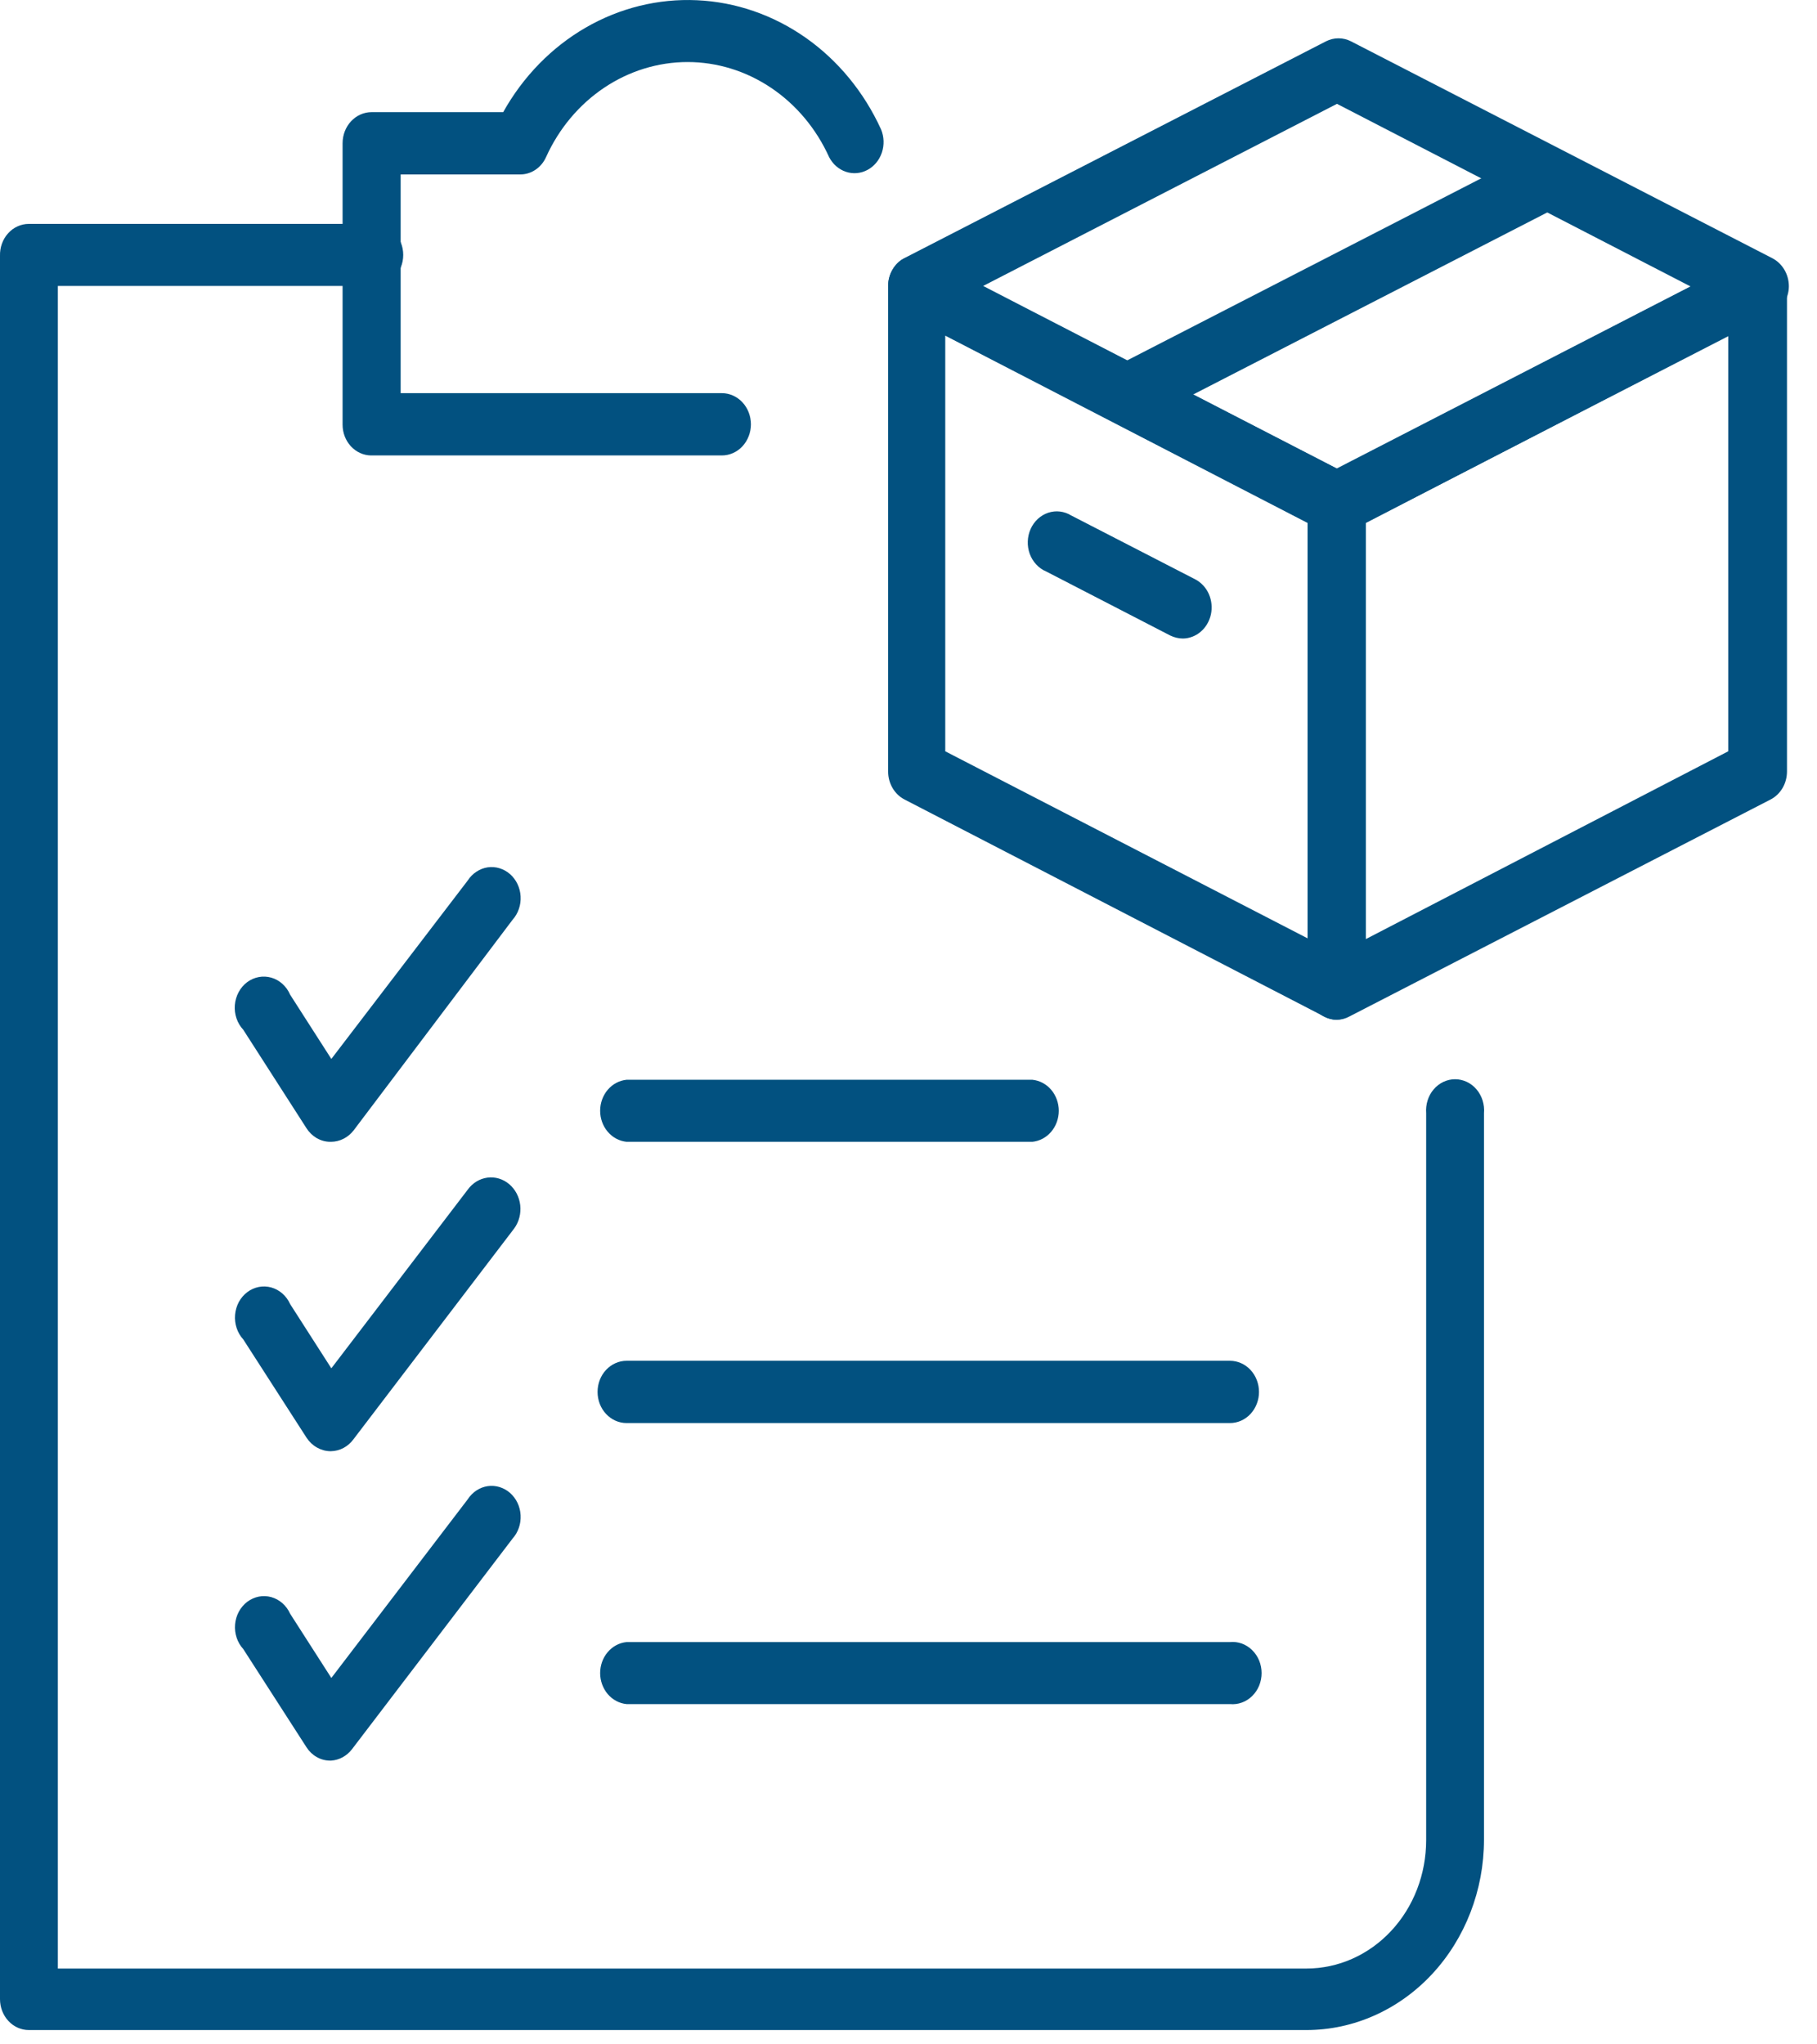
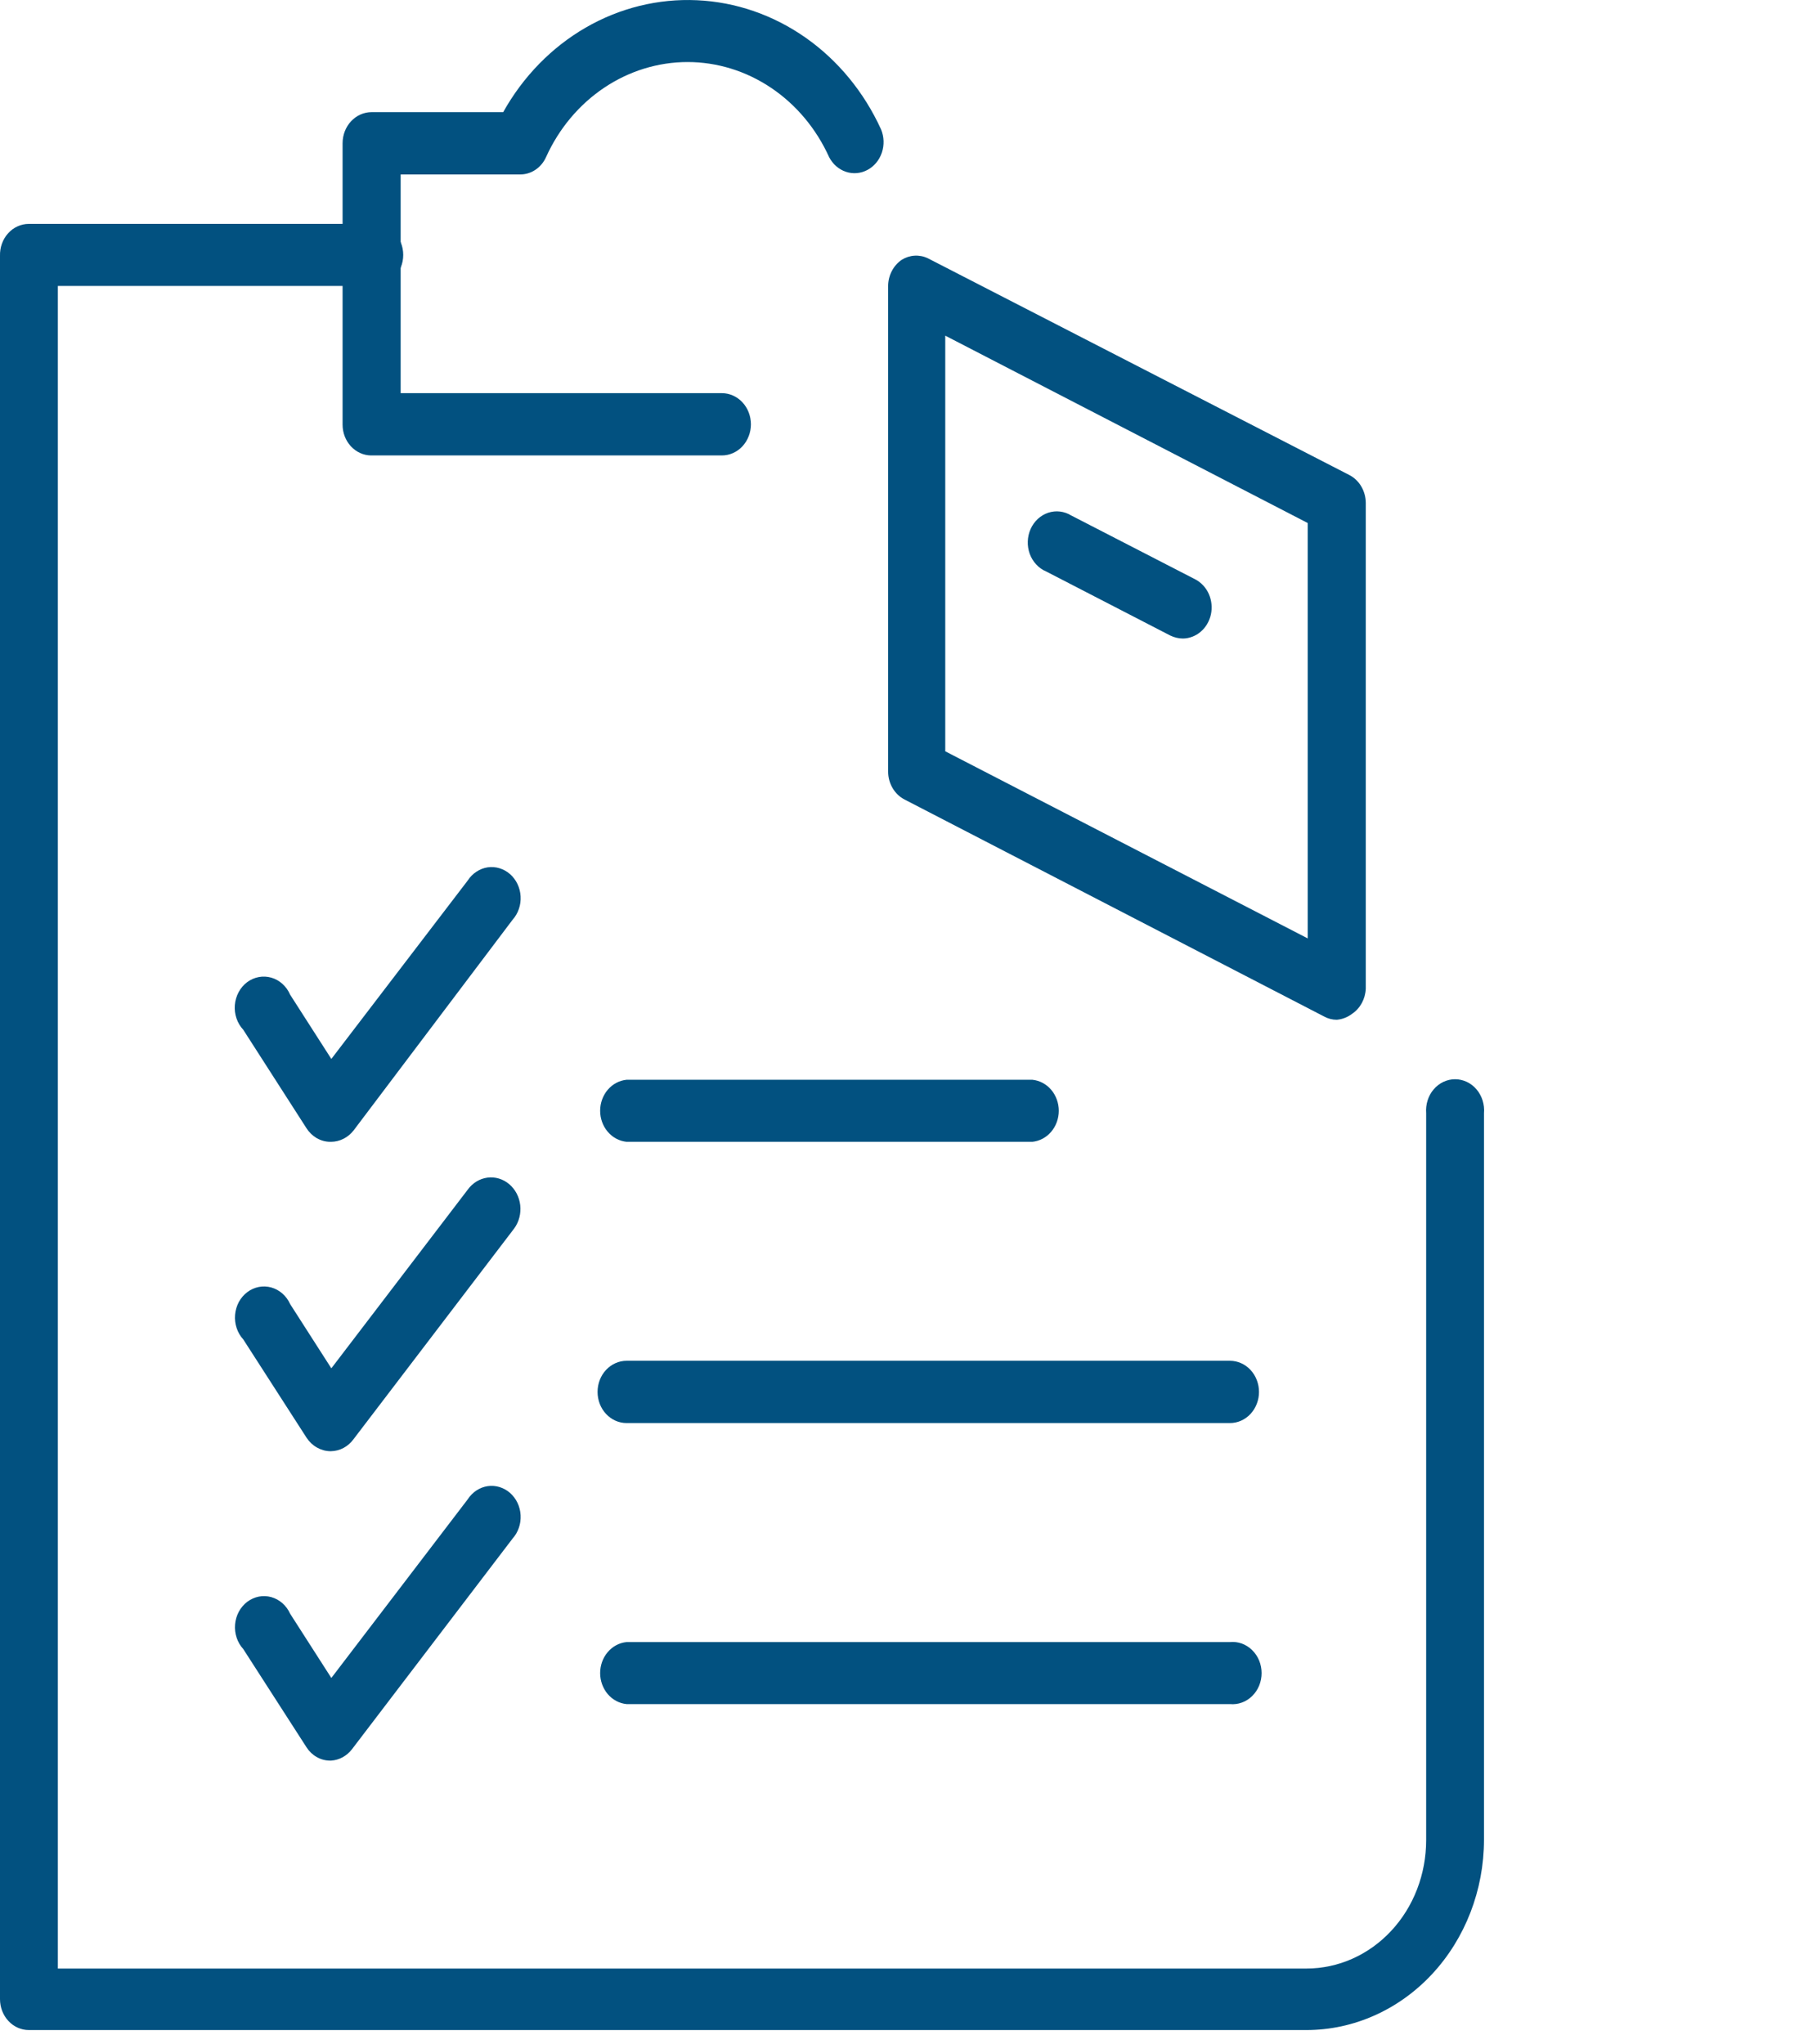
<svg xmlns="http://www.w3.org/2000/svg" width="48" height="54" viewBox="0 0 48 54" fill="none">
  <path d="M35.313 26.936C35.197 26.936 35.082 26.907 34.979 26.85L23.895 21.118C23.765 21.051 23.656 20.947 23.58 20.817C23.503 20.686 23.462 20.536 23.462 20.382V7.559C23.462 7.42 23.495 7.284 23.558 7.162C23.621 7.04 23.711 6.937 23.82 6.863C23.925 6.798 24.042 6.76 24.162 6.753C24.283 6.746 24.403 6.77 24.513 6.823L35.647 12.548C35.776 12.615 35.885 12.719 35.962 12.85C36.038 12.98 36.079 13.13 36.08 13.284V26.113C36.075 26.247 36.039 26.377 35.977 26.492C35.914 26.608 35.827 26.706 35.721 26.777C35.601 26.869 35.46 26.924 35.313 26.936ZM24.971 19.845L34.546 24.787V13.815L24.971 8.866V19.845Z" fill="#025180" />
-   <path d="M35.313 14.107C35.197 14.106 35.083 14.079 34.979 14.027L23.895 8.296C23.764 8.228 23.655 8.123 23.578 7.991C23.502 7.86 23.461 7.708 23.462 7.553C23.462 7.399 23.502 7.248 23.579 7.118C23.655 6.987 23.765 6.883 23.895 6.816L35.028 1.092C35.132 1.039 35.245 1.012 35.359 1.012C35.474 1.012 35.587 1.039 35.69 1.092L46.824 6.823C46.954 6.891 47.063 6.996 47.14 7.128C47.217 7.259 47.257 7.411 47.257 7.566C47.255 7.726 47.208 7.881 47.123 8.012C47.038 8.143 46.919 8.244 46.78 8.302L35.647 14.027C35.542 14.079 35.428 14.106 35.313 14.107ZM25.973 7.553L35.313 12.375L44.659 7.566L35.319 2.743L25.973 7.553Z" fill="#025180" />
-   <path d="M35.313 26.936C35.169 26.934 35.028 26.89 34.904 26.81C34.799 26.739 34.711 26.641 34.649 26.526C34.586 26.41 34.551 26.28 34.546 26.146V13.297C34.546 13.143 34.586 12.992 34.663 12.862C34.74 12.732 34.849 12.627 34.979 12.561L46.112 6.823C46.228 6.762 46.356 6.734 46.485 6.741C46.614 6.748 46.739 6.79 46.848 6.863C46.958 6.937 47.048 7.04 47.111 7.162C47.173 7.284 47.207 7.42 47.207 7.559V20.382C47.206 20.536 47.166 20.686 47.089 20.817C47.012 20.947 46.903 21.051 46.774 21.118L35.647 26.85C35.544 26.907 35.429 26.936 35.313 26.936ZM36.08 13.815V24.806L45.655 19.845V8.866L36.08 13.815Z" fill="#025180" />
-   <path d="M29.758 11.221C29.595 11.204 29.442 11.132 29.32 11.014C29.198 10.897 29.114 10.741 29.081 10.569C29.048 10.397 29.067 10.218 29.135 10.058C29.204 9.899 29.318 9.767 29.461 9.682L40.595 3.957C40.77 3.909 40.956 3.929 41.118 4.013C41.281 4.097 41.411 4.241 41.485 4.418C41.559 4.595 41.573 4.794 41.523 4.98C41.473 5.167 41.364 5.328 41.214 5.437L30.08 11.161C29.977 11.204 29.868 11.225 29.758 11.221Z" fill="#025180" />
  <path d="M31.249 16.866C31.134 16.865 31.02 16.838 30.915 16.787L27.637 15.095C27.538 15.054 27.449 14.991 27.375 14.911C27.3 14.831 27.242 14.736 27.203 14.63C27.165 14.525 27.147 14.412 27.151 14.3C27.155 14.187 27.18 14.076 27.226 13.974C27.271 13.872 27.336 13.781 27.416 13.707C27.496 13.633 27.589 13.578 27.689 13.544C27.79 13.511 27.896 13.499 28.001 13.512C28.106 13.524 28.207 13.56 28.299 13.616L31.583 15.307C31.737 15.39 31.861 15.525 31.935 15.692C32.008 15.859 32.027 16.048 31.989 16.228C31.95 16.408 31.856 16.569 31.722 16.684C31.588 16.8 31.421 16.864 31.249 16.866Z" fill="#025180" />
  <path d="M19.07 12.03H9.792C9.594 12.025 9.407 11.938 9.268 11.787C9.129 11.636 9.051 11.433 9.05 11.221V3.785C9.05 3.567 9.13 3.358 9.274 3.203C9.418 3.049 9.613 2.962 9.817 2.962H13.293C13.819 2.021 14.572 1.25 15.473 0.729C16.374 0.209 17.389 -0.041 18.411 0.006C19.434 0.052 20.425 0.394 21.282 0.995C22.138 1.596 22.827 2.434 23.276 3.42C23.356 3.614 23.363 3.833 23.296 4.032C23.228 4.232 23.092 4.395 22.915 4.489C22.738 4.583 22.534 4.601 22.345 4.537C22.157 4.474 21.998 4.335 21.903 4.15C21.562 3.397 21.031 2.763 20.369 2.319C19.708 1.875 18.944 1.639 18.164 1.639C17.384 1.639 16.619 1.875 15.958 2.319C15.297 2.763 14.765 3.397 14.425 4.15C14.363 4.288 14.265 4.405 14.143 4.486C14.022 4.567 13.881 4.609 13.738 4.608H10.584V10.385H19.07C19.273 10.385 19.468 10.472 19.612 10.626C19.756 10.78 19.837 10.99 19.837 11.208C19.837 11.426 19.756 11.635 19.612 11.79C19.468 11.944 19.273 12.03 19.07 12.03Z" fill="#025180" />
  <path d="M34.515 53.622H0.761C0.661 53.622 0.562 53.601 0.47 53.56C0.378 53.519 0.294 53.459 0.223 53.383C0.153 53.308 0.097 53.218 0.058 53.119C0.02 53.02 0 52.914 0 52.806V6.757C-0.003 6.647 0.014 6.538 0.051 6.436C0.088 6.334 0.143 6.241 0.214 6.163C0.285 6.084 0.37 6.021 0.464 5.979C0.558 5.936 0.659 5.914 0.761 5.914H9.817C9.923 5.904 10.03 5.918 10.13 5.954C10.232 5.991 10.324 6.049 10.403 6.126C10.482 6.203 10.544 6.297 10.587 6.402C10.63 6.506 10.652 6.619 10.652 6.734C10.652 6.848 10.63 6.961 10.587 7.065C10.544 7.17 10.482 7.264 10.403 7.341C10.324 7.418 10.232 7.476 10.13 7.513C10.03 7.549 9.923 7.563 9.817 7.553H1.528V51.997H34.515C35.353 51.997 36.157 51.64 36.75 51.004C37.343 50.369 37.675 49.506 37.675 48.607V29.404C37.666 29.29 37.679 29.175 37.713 29.067C37.747 28.959 37.801 28.859 37.873 28.775C37.945 28.69 38.033 28.623 38.13 28.577C38.227 28.531 38.333 28.507 38.439 28.507C38.546 28.507 38.651 28.531 38.749 28.577C38.846 28.623 38.934 28.69 39.006 28.775C39.077 28.859 39.132 28.959 39.166 29.067C39.2 29.175 39.213 29.29 39.203 29.404V48.594C39.202 49.927 38.707 51.205 37.828 52.148C36.949 53.09 35.758 53.621 34.515 53.622Z" fill="#025180" />
  <path d="M8.747 30.16H8.716C8.593 30.158 8.473 30.124 8.365 30.062C8.258 29.999 8.166 29.91 8.097 29.802L6.427 27.201C6.348 27.116 6.286 27.014 6.248 26.901C6.209 26.788 6.194 26.667 6.204 26.547C6.214 26.428 6.248 26.311 6.304 26.207C6.36 26.103 6.436 26.013 6.528 25.944C6.62 25.875 6.725 25.829 6.836 25.808C6.946 25.787 7.059 25.793 7.168 25.824C7.276 25.855 7.377 25.912 7.462 25.989C7.548 26.067 7.617 26.163 7.664 26.273L8.753 27.971L12.359 23.254C12.419 23.161 12.497 23.083 12.588 23.024C12.678 22.964 12.778 22.926 12.883 22.91C12.988 22.895 13.095 22.903 13.196 22.934C13.298 22.965 13.393 23.018 13.475 23.09C13.556 23.162 13.623 23.251 13.671 23.352C13.719 23.454 13.747 23.564 13.753 23.677C13.759 23.791 13.744 23.904 13.707 24.01C13.67 24.117 13.614 24.214 13.54 24.296L9.34 29.861C9.267 29.954 9.176 30.029 9.074 30.08C8.971 30.132 8.86 30.159 8.747 30.16Z" fill="#025180" />
  <path d="M8.747 38.332H8.716C8.594 38.329 8.474 38.294 8.367 38.232C8.259 38.17 8.167 38.081 8.097 37.974L6.427 35.38C6.349 35.295 6.289 35.193 6.252 35.081C6.214 34.968 6.2 34.849 6.21 34.73C6.22 34.611 6.254 34.496 6.309 34.392C6.365 34.289 6.441 34.2 6.532 34.131C6.623 34.062 6.727 34.016 6.836 33.994C6.945 33.973 7.058 33.977 7.166 34.007C7.273 34.037 7.374 34.092 7.46 34.167C7.546 34.243 7.616 34.337 7.664 34.445L8.753 36.143L12.359 31.42C12.486 31.246 12.672 31.133 12.877 31.106C13.082 31.079 13.288 31.141 13.45 31.277C13.613 31.414 13.718 31.614 13.743 31.833C13.768 32.053 13.711 32.274 13.584 32.448L9.34 38.014C9.27 38.111 9.18 38.19 9.077 38.245C8.974 38.3 8.861 38.33 8.747 38.332Z" fill="#025180" />
  <path d="M8.747 46.505H8.716C8.594 46.504 8.474 46.472 8.366 46.41C8.258 46.349 8.166 46.261 8.097 46.153L6.427 43.559C6.349 43.474 6.289 43.372 6.252 43.26C6.214 43.147 6.2 43.028 6.21 42.909C6.22 42.79 6.254 42.675 6.309 42.572C6.365 42.468 6.441 42.379 6.532 42.31C6.623 42.242 6.727 42.195 6.836 42.173C6.945 42.152 7.058 42.156 7.166 42.186C7.273 42.216 7.374 42.271 7.46 42.346C7.546 42.422 7.616 42.517 7.664 42.624L8.753 44.322L12.359 39.599C12.419 39.506 12.497 39.428 12.588 39.368C12.678 39.309 12.778 39.271 12.883 39.255C12.988 39.24 13.095 39.248 13.196 39.279C13.298 39.31 13.393 39.363 13.475 39.435C13.556 39.507 13.623 39.596 13.671 39.697C13.719 39.798 13.747 39.909 13.753 40.022C13.759 40.136 13.744 40.249 13.707 40.355C13.67 40.462 13.614 40.559 13.54 40.641L9.297 46.206C9.229 46.294 9.145 46.365 9.051 46.417C8.956 46.468 8.852 46.498 8.747 46.505Z" fill="#025180" />
  <path d="M27.272 30.16H16.552C16.362 30.141 16.184 30.047 16.055 29.895C15.926 29.744 15.854 29.546 15.854 29.34C15.854 29.135 15.926 28.937 16.055 28.785C16.184 28.634 16.362 28.54 16.552 28.521H27.272C27.462 28.54 27.64 28.634 27.769 28.785C27.898 28.937 27.97 29.135 27.97 29.34C27.97 29.546 27.898 29.744 27.769 29.895C27.64 30.047 27.462 30.141 27.272 30.16Z" fill="#025180" />
  <path d="M32.492 37.589H16.552C16.349 37.589 16.154 37.502 16.01 37.348C15.866 37.194 15.786 36.985 15.786 36.767C15.786 36.548 15.866 36.339 16.01 36.185C16.154 36.031 16.349 35.944 16.552 35.944H32.492C32.696 35.944 32.891 36.031 33.035 36.185C33.178 36.339 33.259 36.548 33.259 36.767C33.259 36.985 33.178 37.194 33.035 37.348C32.891 37.502 32.696 37.589 32.492 37.589Z" fill="#025180" />
  <path d="M32.492 45.012H16.552C16.362 44.994 16.184 44.899 16.055 44.748C15.926 44.596 15.854 44.398 15.854 44.193C15.854 43.987 15.926 43.789 16.055 43.638C16.184 43.486 16.362 43.392 16.552 43.374H32.492C32.598 43.363 32.705 43.377 32.806 43.413C32.907 43.45 33 43.509 33.078 43.586C33.157 43.663 33.22 43.757 33.263 43.861C33.306 43.966 33.328 44.079 33.328 44.193C33.328 44.307 33.306 44.42 33.263 44.525C33.22 44.629 33.157 44.723 33.078 44.8C33 44.877 32.907 44.936 32.806 44.972C32.705 45.009 32.598 45.022 32.492 45.012Z" fill="#025180" />
</svg>